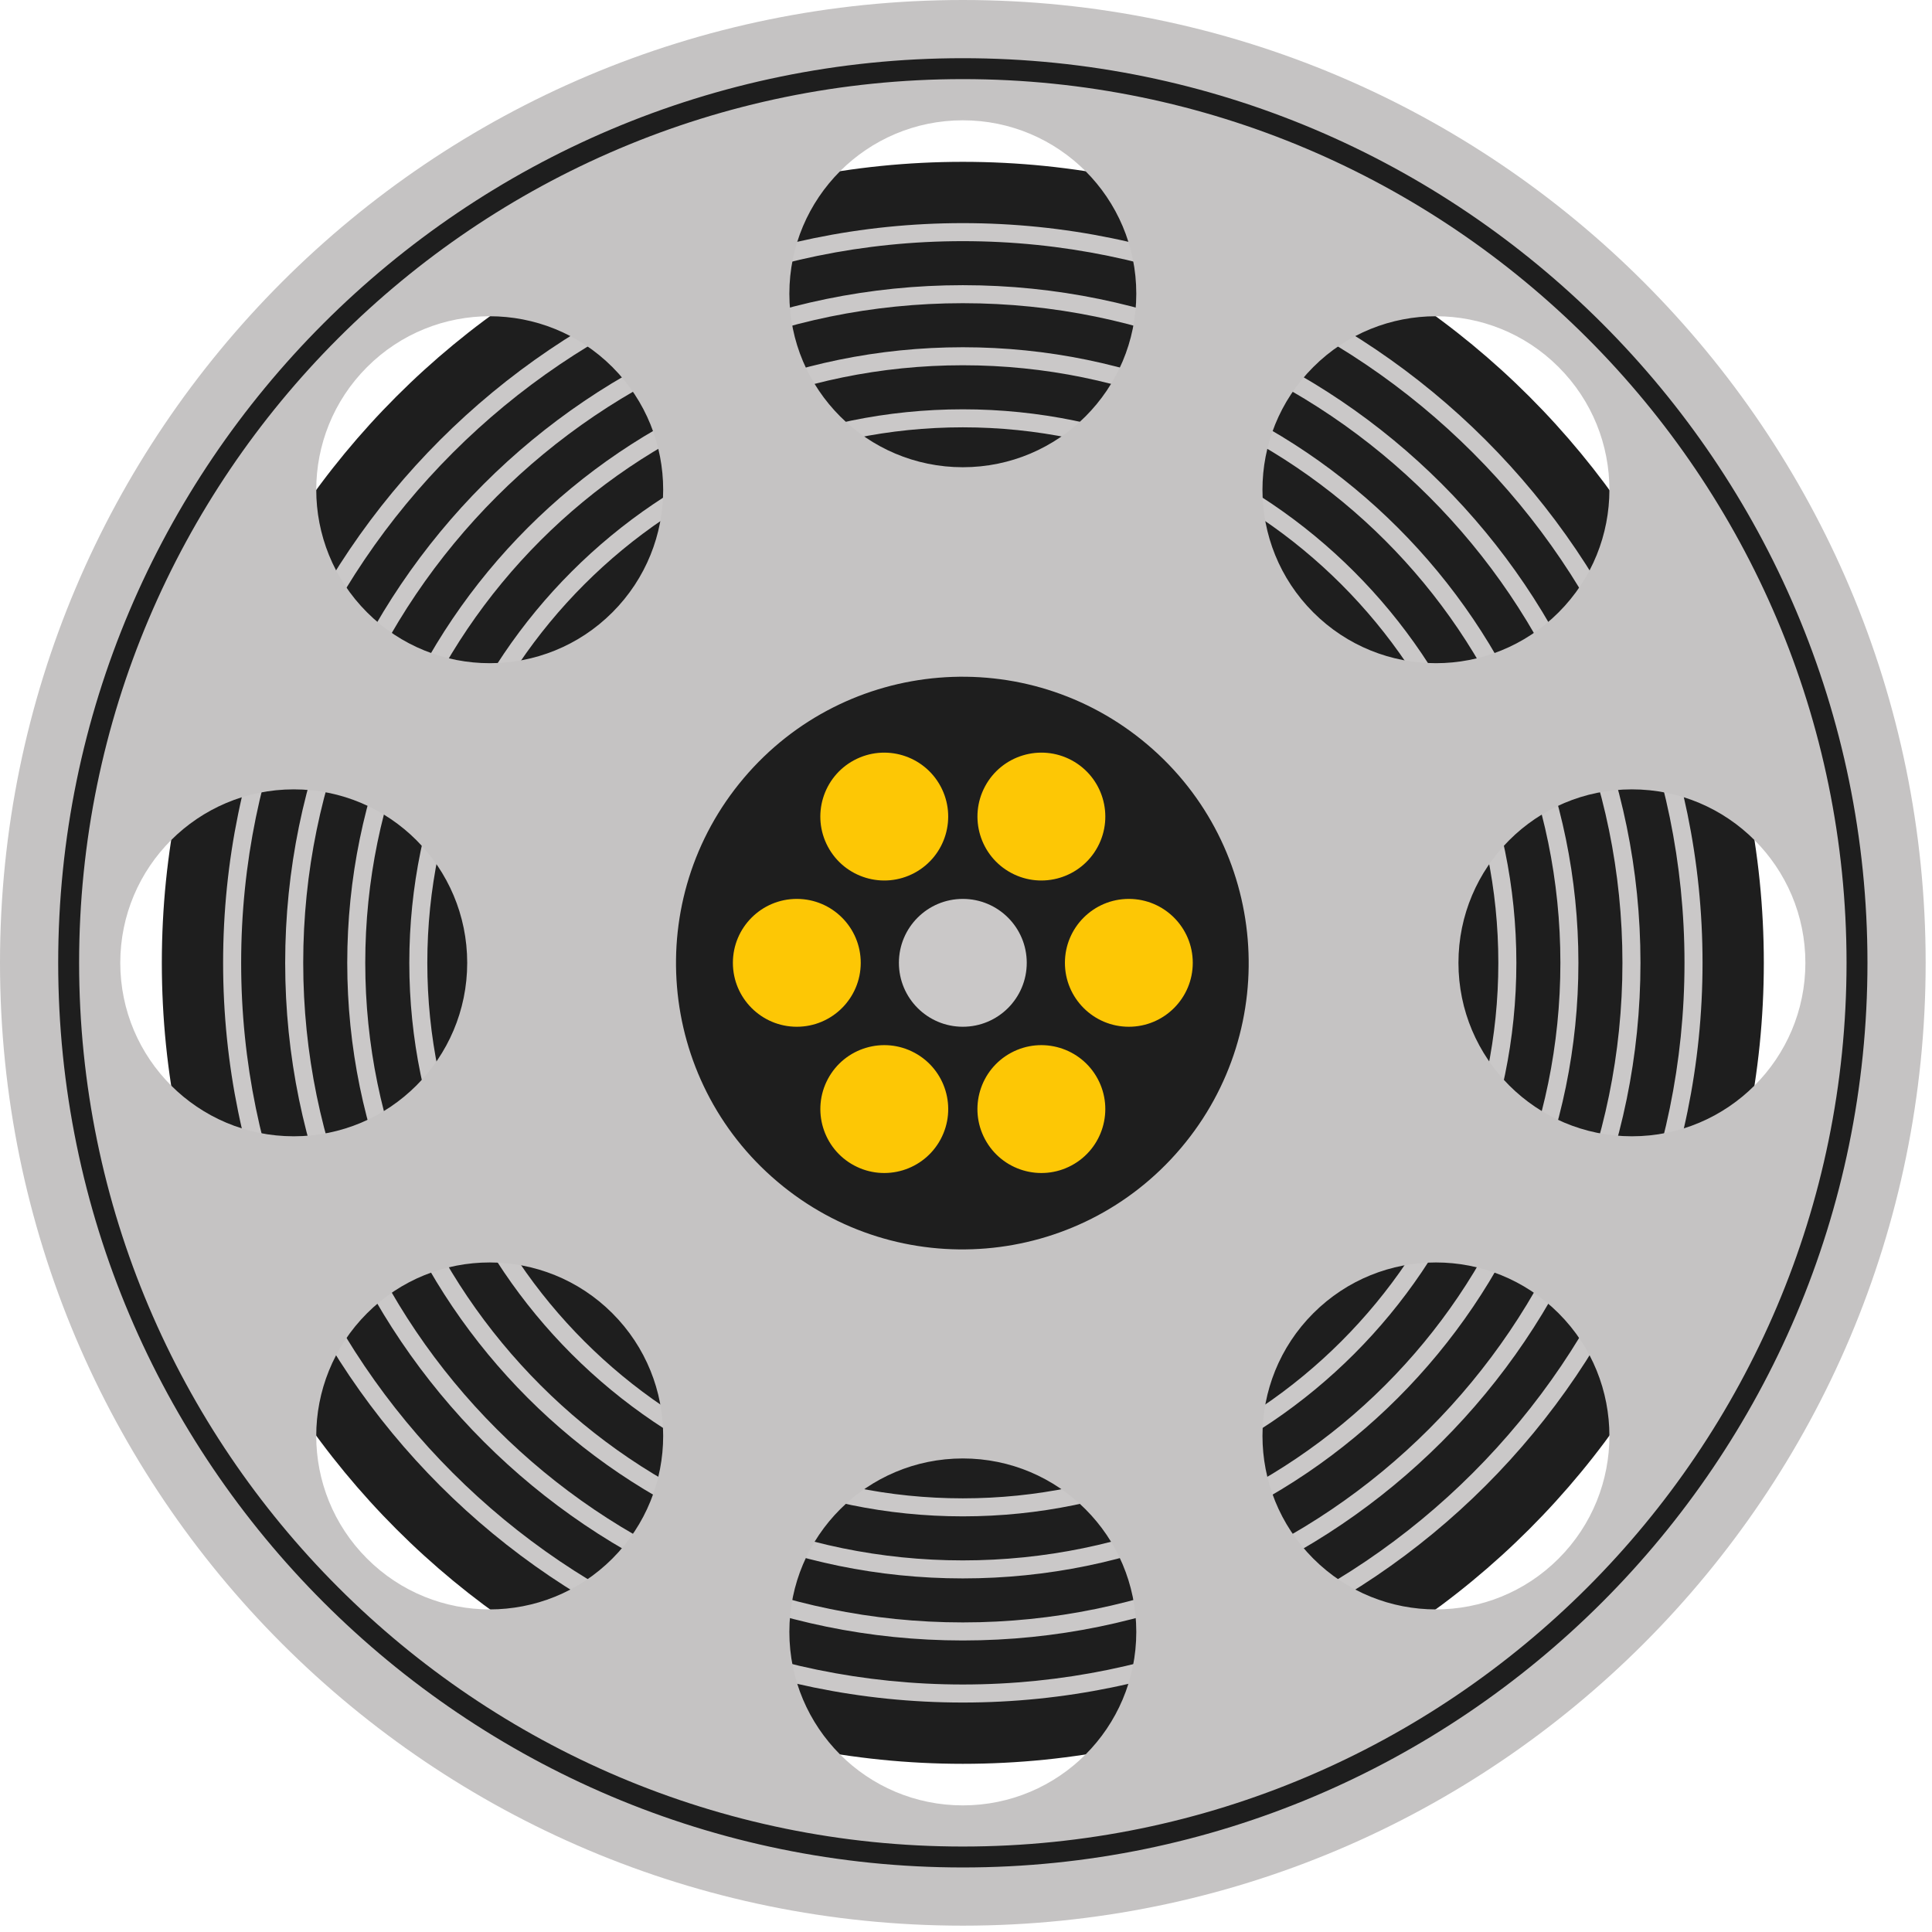
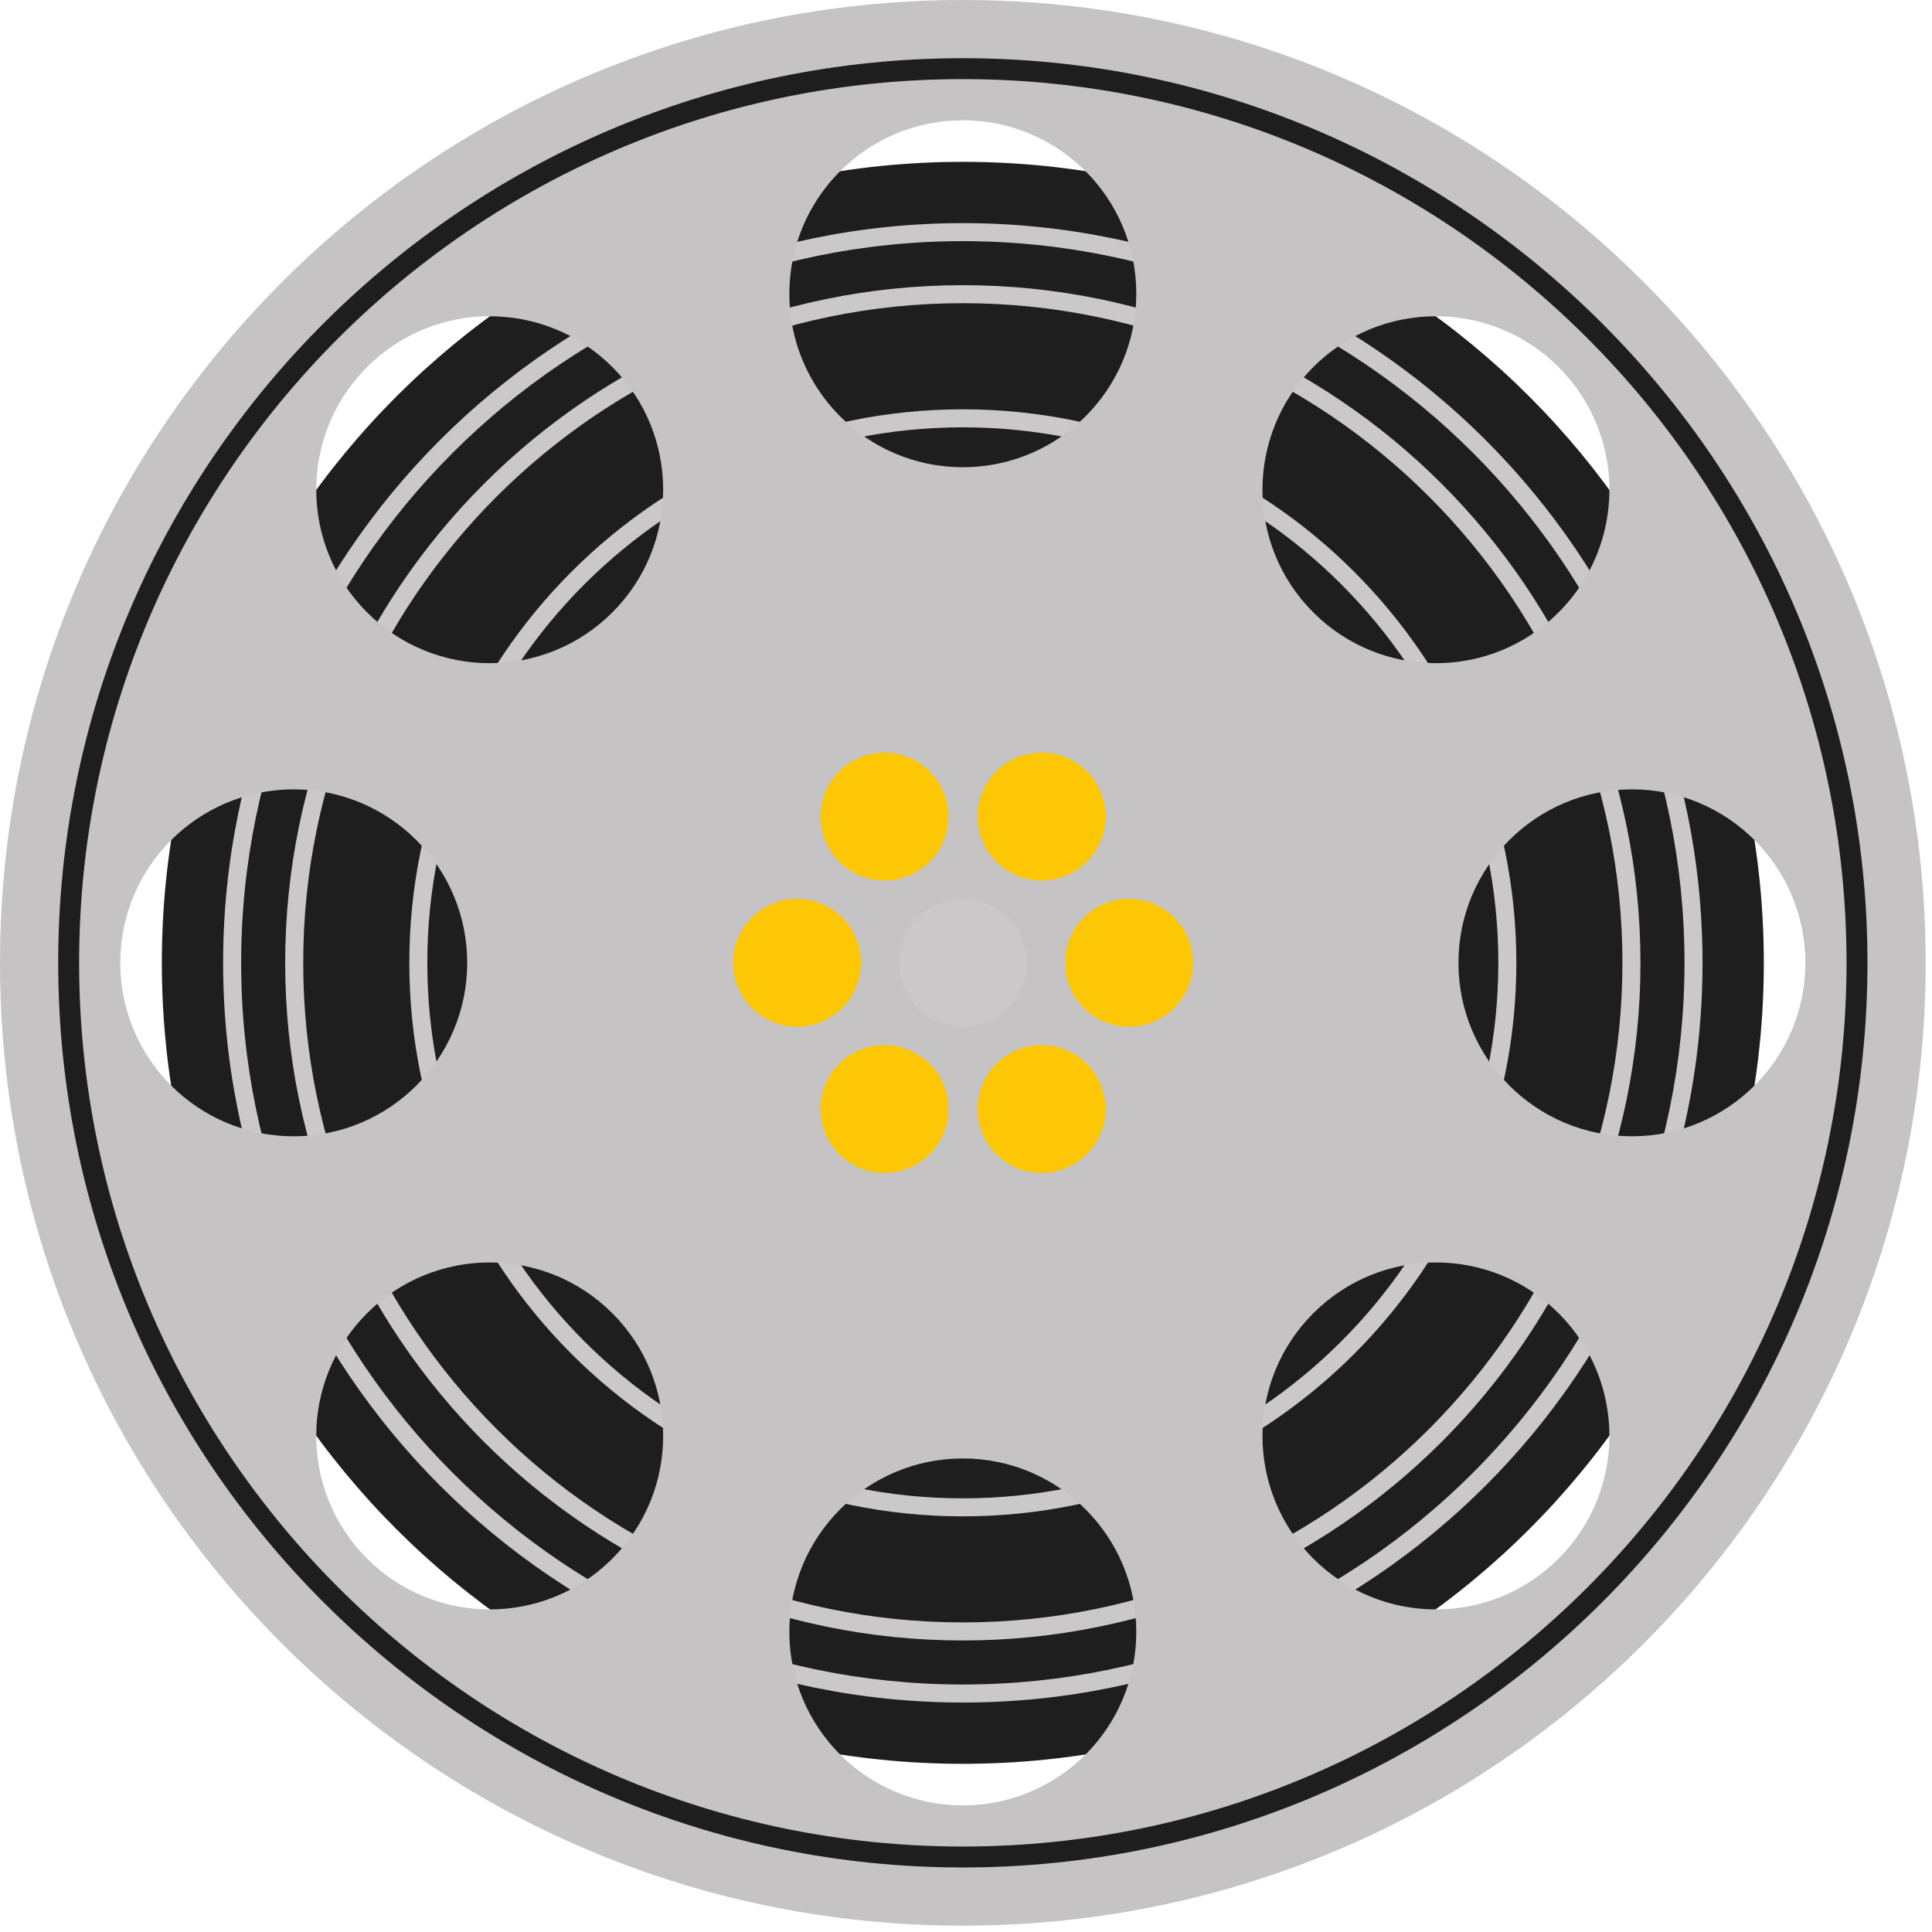
<svg xmlns="http://www.w3.org/2000/svg" width="240" height="240" viewBox="0 0 240 240" fill="none">
  <path d="M119.606 219.108C64.652 219.108 20.103 174.56 20.103 119.606C20.103 64.652 64.652 20.103 119.606 20.103C174.56 20.103 219.108 64.652 219.108 119.606C219.108 174.56 174.56 219.108 119.606 219.108Z" fill="#1E1E1E" />
  <path d="M119.606 211.495C170.272 211.495 211.495 170.275 211.495 119.606C211.495 68.94 170.274 27.717 119.606 27.717C68.939 27.717 27.716 68.937 27.716 119.606C27.716 170.272 68.939 211.495 119.606 211.495ZM119.606 29.957C169.04 29.957 209.254 70.174 209.254 119.606C209.254 169.04 169.037 209.254 119.606 209.254C70.171 209.254 29.957 169.038 29.957 119.606C29.957 70.172 70.171 29.957 119.606 29.957Z" fill="#CAC8C8" />
  <path d="M119.606 203.785C166.022 203.785 203.785 166.025 203.785 119.606C203.785 73.189 166.022 35.426 119.606 35.426C73.189 35.426 35.426 73.189 35.426 119.606C35.426 166.022 73.189 203.785 119.606 203.785ZM119.606 37.664C164.787 37.664 201.544 74.422 201.544 119.603C201.544 164.785 164.787 201.542 119.606 201.542C74.424 201.542 37.667 164.782 37.667 119.603C37.664 74.424 74.424 37.664 119.606 37.664Z" fill="#CAC8C8" />
-   <path d="M119.606 196.076C161.772 196.076 196.075 161.773 196.075 119.606C196.075 77.44 161.772 43.136 119.606 43.136C77.439 43.136 43.136 77.44 43.136 119.606C43.136 161.773 77.439 196.076 119.606 196.076ZM119.606 45.374C160.537 45.374 193.837 78.674 193.837 119.606C193.837 160.538 160.537 193.838 119.606 193.838C78.674 193.838 45.374 160.538 45.374 119.606C45.374 78.674 78.674 45.374 119.606 45.374Z" fill="#CAC8C8" />
  <path d="M119.606 188.367C157.522 188.367 188.368 157.52 188.368 119.606C188.368 81.692 157.522 50.846 119.606 50.846C81.692 50.846 50.846 81.692 50.846 119.606C50.846 157.52 81.689 188.367 119.606 188.367ZM119.606 53.084C156.287 53.084 186.128 82.924 186.128 119.606C186.128 156.286 156.287 186.129 119.606 186.129C82.927 186.129 53.083 156.288 53.083 119.606C53.083 82.927 82.927 53.084 119.606 53.084Z" fill="#CAC8C8" />
-   <path d="M119.606 180.657C153.27 180.657 180.659 153.27 180.659 119.606C180.659 85.942 153.27 58.555 119.606 58.555C85.942 58.555 58.555 85.945 58.555 119.606C58.555 153.27 85.942 180.657 119.606 180.657ZM119.606 60.794C152.037 60.794 178.418 87.177 178.418 119.606C178.418 152.035 152.035 178.419 119.606 178.419C87.176 178.419 60.793 152.035 60.793 119.606C60.793 87.177 87.176 60.794 119.606 60.794Z" fill="#CAC8C8" />
  <path d="M119.606 172.946C149.02 172.946 172.949 149.017 172.949 119.605C172.949 90.194 149.02 66.264 119.606 66.264C90.194 66.264 66.265 90.194 66.265 119.605C66.262 149.017 90.192 172.946 119.606 172.946ZM119.606 68.503C147.785 68.503 170.711 91.426 170.711 119.605C170.711 147.785 147.785 170.708 119.606 170.708C91.426 170.708 68.503 147.785 68.503 119.605C68.503 91.426 91.426 68.503 119.606 68.503Z" fill="#CAC8C8" />
  <path d="M119.606 165.24C144.77 165.24 165.24 144.77 165.24 119.606C165.24 94.445 144.767 73.972 119.606 73.972C94.444 73.972 73.972 94.445 73.972 119.606C73.972 144.77 94.444 165.24 119.606 165.24ZM119.606 76.213C143.535 76.213 163.002 95.679 163.002 119.606C163.002 143.533 143.535 163 119.606 163C95.679 163 76.213 143.533 76.213 119.606C76.213 95.677 95.676 76.213 119.606 76.213Z" fill="#CAC8C8" />
-   <path d="M119.606 157.53C140.517 157.53 157.53 140.518 157.53 119.606C157.53 98.694 140.515 81.682 119.606 81.682C98.694 81.682 81.681 98.694 81.681 119.606C81.681 140.518 98.694 157.53 119.606 157.53ZM119.606 83.92C139.283 83.92 155.292 99.929 155.292 119.606C155.292 139.283 139.283 155.292 119.606 155.292C99.929 155.292 83.922 139.283 83.922 119.606C83.919 99.929 99.929 83.92 119.606 83.92Z" fill="#CAC8C8" />
  <path d="M119.606 0C185.663 0 239.212 53.549 239.212 119.606C239.212 185.663 185.663 239.212 119.606 239.212C53.549 239.212 5.52591e-05 185.663 5.52591e-05 119.606C5.52591e-05 53.549 53.549 0 119.606 0ZM76.072 45.597C67.656 37.184 54.012 37.181 45.598 45.597C37.184 54.014 37.181 67.658 45.598 76.072C54.014 84.489 67.658 84.489 76.072 76.072C84.486 67.656 84.486 54.012 76.072 45.597ZM193.614 45.597C185.198 37.181 171.554 37.184 163.14 45.597C154.723 54.014 154.723 67.658 163.14 76.072C171.556 84.489 185.2 84.489 193.614 76.072C202.031 67.656 202.031 54.012 193.614 45.597ZM224.271 119.606C224.271 107.703 214.622 98.057 202.722 98.057C190.82 98.057 181.174 107.706 181.174 119.606C181.174 131.508 190.822 141.154 202.722 141.154C214.622 141.154 224.271 131.508 224.271 119.606ZM163.14 193.614C171.556 202.031 185.2 202.031 193.614 193.614C202.031 185.2 202.031 171.554 193.614 163.139C185.198 154.723 171.554 154.723 163.14 163.139C154.726 171.556 154.726 185.2 163.14 193.614ZM119.606 224.271C131.508 224.271 141.154 214.622 141.154 202.722C141.154 190.82 131.506 181.174 119.606 181.174C107.704 181.174 98.057 190.822 98.057 202.722C98.057 214.622 107.704 224.271 119.606 224.271ZM119.606 58.041C131.508 58.041 141.154 48.392 141.154 36.492C141.154 24.59 131.506 14.944 119.606 14.944C107.704 14.944 98.057 24.592 98.057 36.492C98.057 48.392 107.704 58.041 119.606 58.041ZM45.595 193.614C54.012 202.031 67.656 202.031 76.07 193.614C84.486 185.2 84.486 171.554 76.07 163.139C67.653 154.723 54.009 154.723 45.595 163.139C37.181 171.556 37.181 185.2 45.595 193.614ZM36.49 141.154C48.392 141.154 58.038 131.506 58.038 119.606C58.038 107.703 48.389 98.057 36.49 98.057C24.59 98.057 14.941 107.706 14.941 119.606C14.941 131.508 24.59 141.154 36.49 141.154Z" fill="#C5C3C3" />
-   <path d="M96.566 146.787C81.571 134.094 79.705 111.65 92.397 96.655C105.089 81.661 127.534 79.794 142.528 92.487C157.523 105.179 159.389 127.623 146.697 142.618C134.005 157.612 111.56 159.479 96.566 146.787Z" fill="#1E1E1E" />
  <path d="M140.229 111.665C144.614 111.665 148.17 115.221 148.17 119.606C148.17 123.991 144.614 127.547 140.229 127.547C135.844 127.547 132.288 123.991 132.288 119.606C132.288 115.221 135.844 111.665 140.229 111.665Z" fill="#FDC705" />
  <path d="M98.983 111.665C103.368 111.665 106.924 115.221 106.924 119.606C106.924 123.991 103.368 127.547 98.983 127.547C94.597 127.547 91.042 123.991 91.042 119.606C91.042 115.221 94.597 111.665 98.983 111.665Z" fill="#FDC705" />
  <path d="M136.359 134.016C138.433 137.879 136.985 142.695 133.12 144.77C129.257 146.844 124.443 145.396 122.366 141.531C120.292 137.668 121.74 132.854 125.605 130.777C129.47 128.703 134.284 130.154 136.359 134.016Z" fill="#FDC705" />
  <path d="M116.843 97.68C118.917 101.543 117.469 106.357 113.604 108.434C109.741 110.508 104.927 109.058 102.851 105.195C100.776 101.332 102.224 96.518 106.089 94.441C109.955 92.367 114.768 93.818 116.843 97.68Z" fill="#FDC705" />
  <path d="M102.853 134.016C100.779 137.879 102.227 142.695 106.092 144.77C109.954 146.844 114.768 145.396 116.845 141.531C118.919 137.668 117.472 132.854 113.606 130.777C109.741 128.703 104.927 130.154 102.853 134.016Z" fill="#FDC705" />
  <path d="M122.369 97.68C120.295 101.543 121.742 106.357 125.608 108.434C129.47 110.508 134.284 109.058 136.361 105.195C138.435 101.332 136.987 96.518 133.122 94.441C129.257 92.367 124.443 93.818 122.369 97.68Z" fill="#FDC705" />
  <path d="M119.606 231.983C181.571 231.983 231.983 181.569 231.983 119.606C231.983 57.64 181.569 7.229 119.606 7.229C57.64 7.229 7.229 57.64 7.229 119.606C7.229 181.571 57.64 231.983 119.606 231.983ZM119.606 9.828C180.139 9.828 229.384 59.075 229.384 119.606C229.384 180.136 180.137 229.383 119.606 229.383C59.075 229.383 9.828 180.136 9.828 119.606C9.828 59.075 59.075 9.828 119.606 9.828Z" fill="#1E1E1E" />
  <path d="M111.665 119.606C111.665 123.991 115.221 127.547 119.606 127.547C123.991 127.547 127.547 123.991 127.547 119.606C127.547 115.221 123.991 111.665 119.606 111.665C115.221 111.665 111.665 115.221 111.665 119.606Z" fill="#CAC8C8" />
</svg>